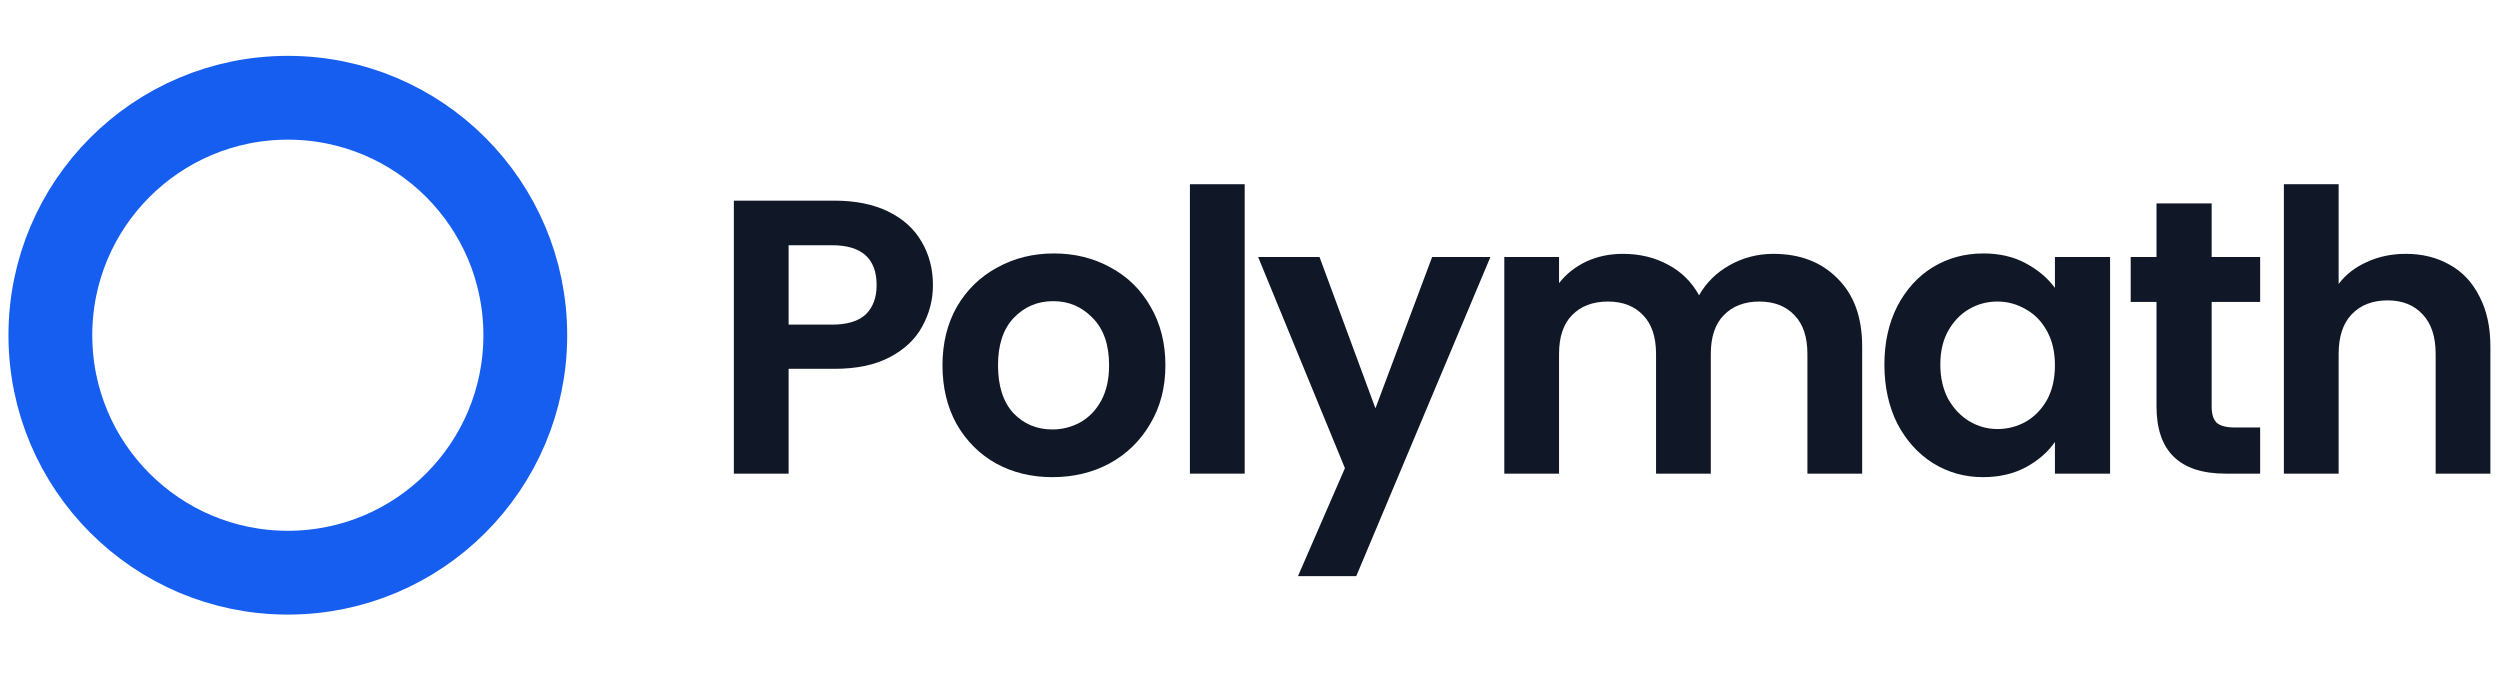
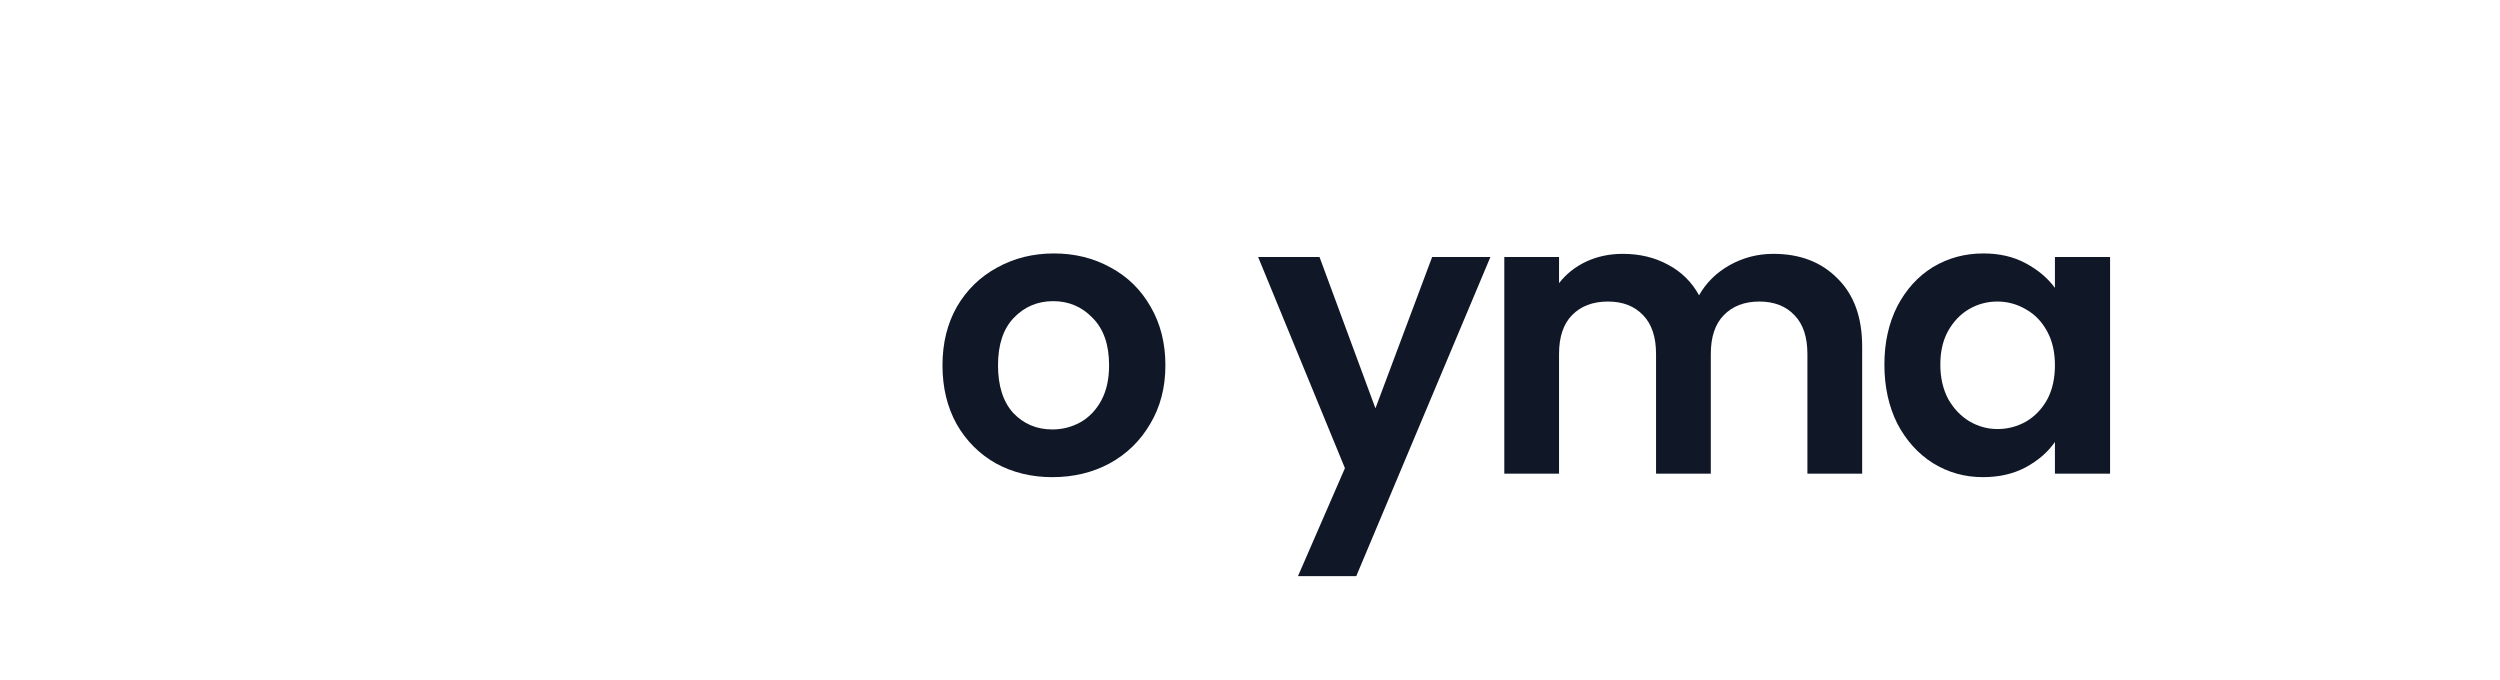
<svg xmlns="http://www.w3.org/2000/svg" width="136" height="37" viewBox="0 0 136 37" fill="none">
-   <circle cx="15.658" cy="18.236" r="12.918" stroke="#155EEF" stroke-width="4.559" />
-   <path d="M50.752 15.511C50.752 16.305 50.56 17.05 50.177 17.745C49.808 18.44 49.22 19 48.411 19.426C47.617 19.851 46.61 20.064 45.39 20.064H42.901V25.766H39.922V10.915H45.39C46.539 10.915 47.517 11.114 48.326 11.511C49.135 11.908 49.737 12.454 50.135 13.149C50.546 13.844 50.752 14.631 50.752 15.511ZM45.262 17.66C46.085 17.66 46.695 17.475 47.092 17.107C47.489 16.724 47.688 16.192 47.688 15.511C47.688 14.064 46.879 13.341 45.262 13.341H42.901V17.66H45.262Z" fill="#101828" />
  <path d="M57.249 25.957C56.114 25.957 55.093 25.709 54.185 25.213C53.278 24.702 52.561 23.986 52.037 23.064C51.526 22.142 51.271 21.078 51.271 19.872C51.271 18.667 51.533 17.603 52.058 16.681C52.597 15.759 53.327 15.05 54.249 14.553C55.171 14.043 56.2 13.787 57.334 13.787C58.469 13.787 59.498 14.043 60.419 14.553C61.341 15.05 62.065 15.759 62.59 16.681C63.129 17.603 63.398 18.667 63.398 19.872C63.398 21.078 63.121 22.142 62.568 23.064C62.029 23.986 61.292 24.702 60.356 25.213C59.434 25.709 58.398 25.957 57.249 25.957ZM57.249 23.362C57.788 23.362 58.292 23.234 58.76 22.979C59.242 22.709 59.625 22.312 59.909 21.787C60.193 21.262 60.334 20.624 60.334 19.872C60.334 18.752 60.036 17.894 59.441 17.298C58.859 16.688 58.143 16.383 57.292 16.383C56.441 16.383 55.724 16.688 55.143 17.298C54.575 17.894 54.292 18.752 54.292 19.872C54.292 20.993 54.569 21.858 55.122 22.468C55.689 23.064 56.398 23.362 57.249 23.362Z" fill="#101828" />
-   <path d="M67.711 10.021V25.766H64.732V10.021H67.711Z" fill="#101828" />
  <path d="M81.079 13.979L73.781 31.34H70.611L73.164 25.468L68.441 13.979H71.781L74.824 22.213L77.909 13.979H81.079Z" fill="#101828" />
  <path d="M96.472 13.809C97.919 13.809 99.082 14.255 99.961 15.149C100.855 16.029 101.302 17.262 101.302 18.851V25.766H98.323V19.255C98.323 18.333 98.089 17.631 97.621 17.149C97.153 16.653 96.514 16.404 95.706 16.404C94.897 16.404 94.252 16.653 93.77 17.149C93.302 17.631 93.068 18.333 93.068 19.255V25.766H90.089V19.255C90.089 18.333 89.855 17.631 89.387 17.149C88.919 16.653 88.28 16.404 87.472 16.404C86.649 16.404 85.997 16.653 85.514 17.149C85.046 17.631 84.812 18.333 84.812 19.255V25.766H81.834V13.979H84.812V15.404C85.195 14.908 85.685 14.518 86.281 14.234C86.89 13.95 87.557 13.809 88.28 13.809C89.202 13.809 90.025 14.007 90.749 14.404C91.472 14.787 92.032 15.341 92.429 16.064C92.812 15.383 93.365 14.837 94.089 14.426C94.826 14.014 95.621 13.809 96.472 13.809Z" fill="#101828" />
  <path d="M102.511 19.83C102.511 18.638 102.745 17.582 103.213 16.66C103.696 15.738 104.341 15.028 105.149 14.532C105.972 14.036 106.887 13.787 107.894 13.787C108.773 13.787 109.539 13.965 110.192 14.319C110.859 14.674 111.39 15.121 111.788 15.66V13.979H114.788V25.766H111.788V24.043C111.405 24.596 110.873 25.057 110.192 25.425C109.525 25.78 108.752 25.957 107.873 25.957C106.88 25.957 105.972 25.702 105.149 25.192C104.341 24.681 103.696 23.965 103.213 23.043C102.745 22.106 102.511 21.035 102.511 19.83ZM111.788 19.872C111.788 19.149 111.646 18.532 111.362 18.021C111.078 17.497 110.695 17.099 110.213 16.83C109.731 16.546 109.213 16.404 108.66 16.404C108.107 16.404 107.596 16.539 107.128 16.809C106.66 17.078 106.277 17.475 105.979 18C105.695 18.511 105.554 19.121 105.554 19.83C105.554 20.539 105.695 21.163 105.979 21.702C106.277 22.227 106.66 22.631 107.128 22.915C107.61 23.199 108.121 23.34 108.66 23.34C109.213 23.34 109.731 23.206 110.213 22.936C110.695 22.652 111.078 22.255 111.362 21.745C111.646 21.22 111.788 20.596 111.788 19.872Z" fill="#101828" />
-   <path d="M120.314 16.426V22.128C120.314 22.525 120.406 22.816 120.59 23C120.789 23.17 121.115 23.255 121.569 23.255H122.952V25.766H121.08C118.569 25.766 117.314 24.546 117.314 22.106V16.426H115.91V13.979H117.314V11.064H120.314V13.979H122.952V16.426H120.314Z" fill="#101828" />
-   <path d="M130.882 13.809C131.775 13.809 132.57 14.007 133.265 14.404C133.96 14.787 134.499 15.362 134.882 16.128C135.279 16.88 135.477 17.787 135.477 18.851V25.766H132.499V19.255C132.499 18.319 132.265 17.603 131.796 17.107C131.328 16.596 130.69 16.341 129.882 16.341C129.059 16.341 128.406 16.596 127.924 17.107C127.456 17.603 127.222 18.319 127.222 19.255V25.766H124.243V10.021H127.222V15.447C127.605 14.936 128.116 14.539 128.754 14.255C129.392 13.958 130.101 13.809 130.882 13.809Z" fill="#101828" />
</svg>